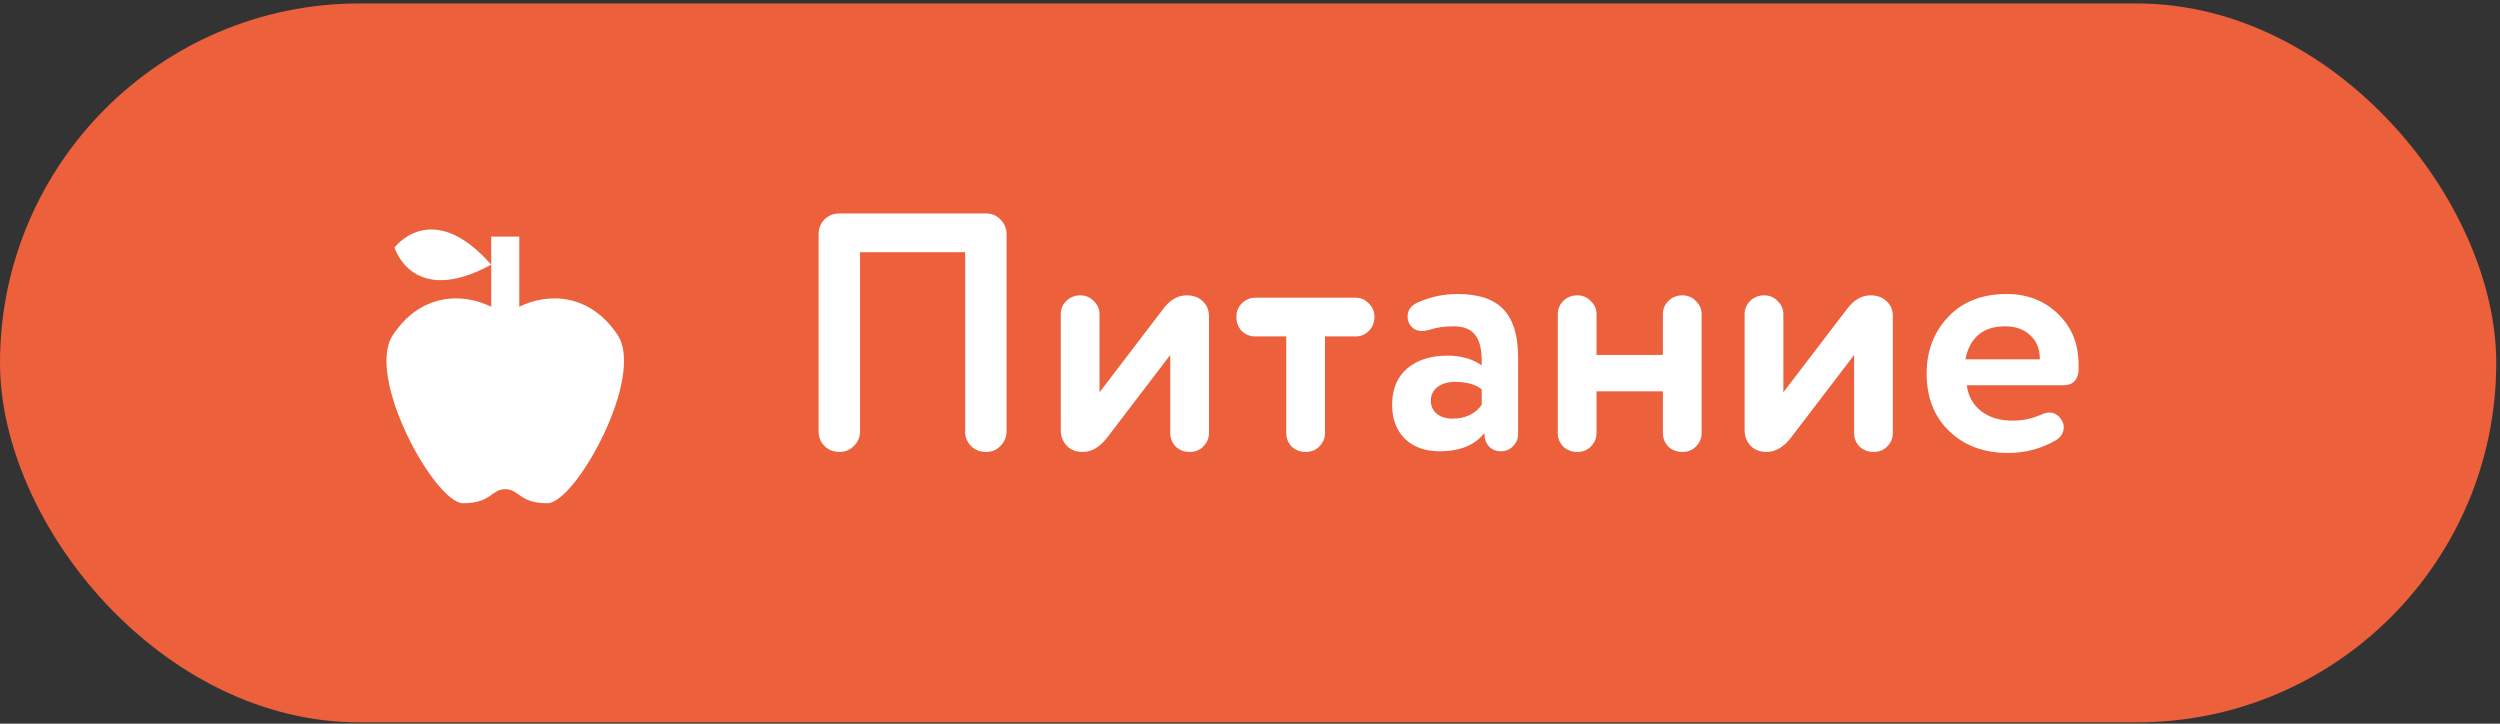
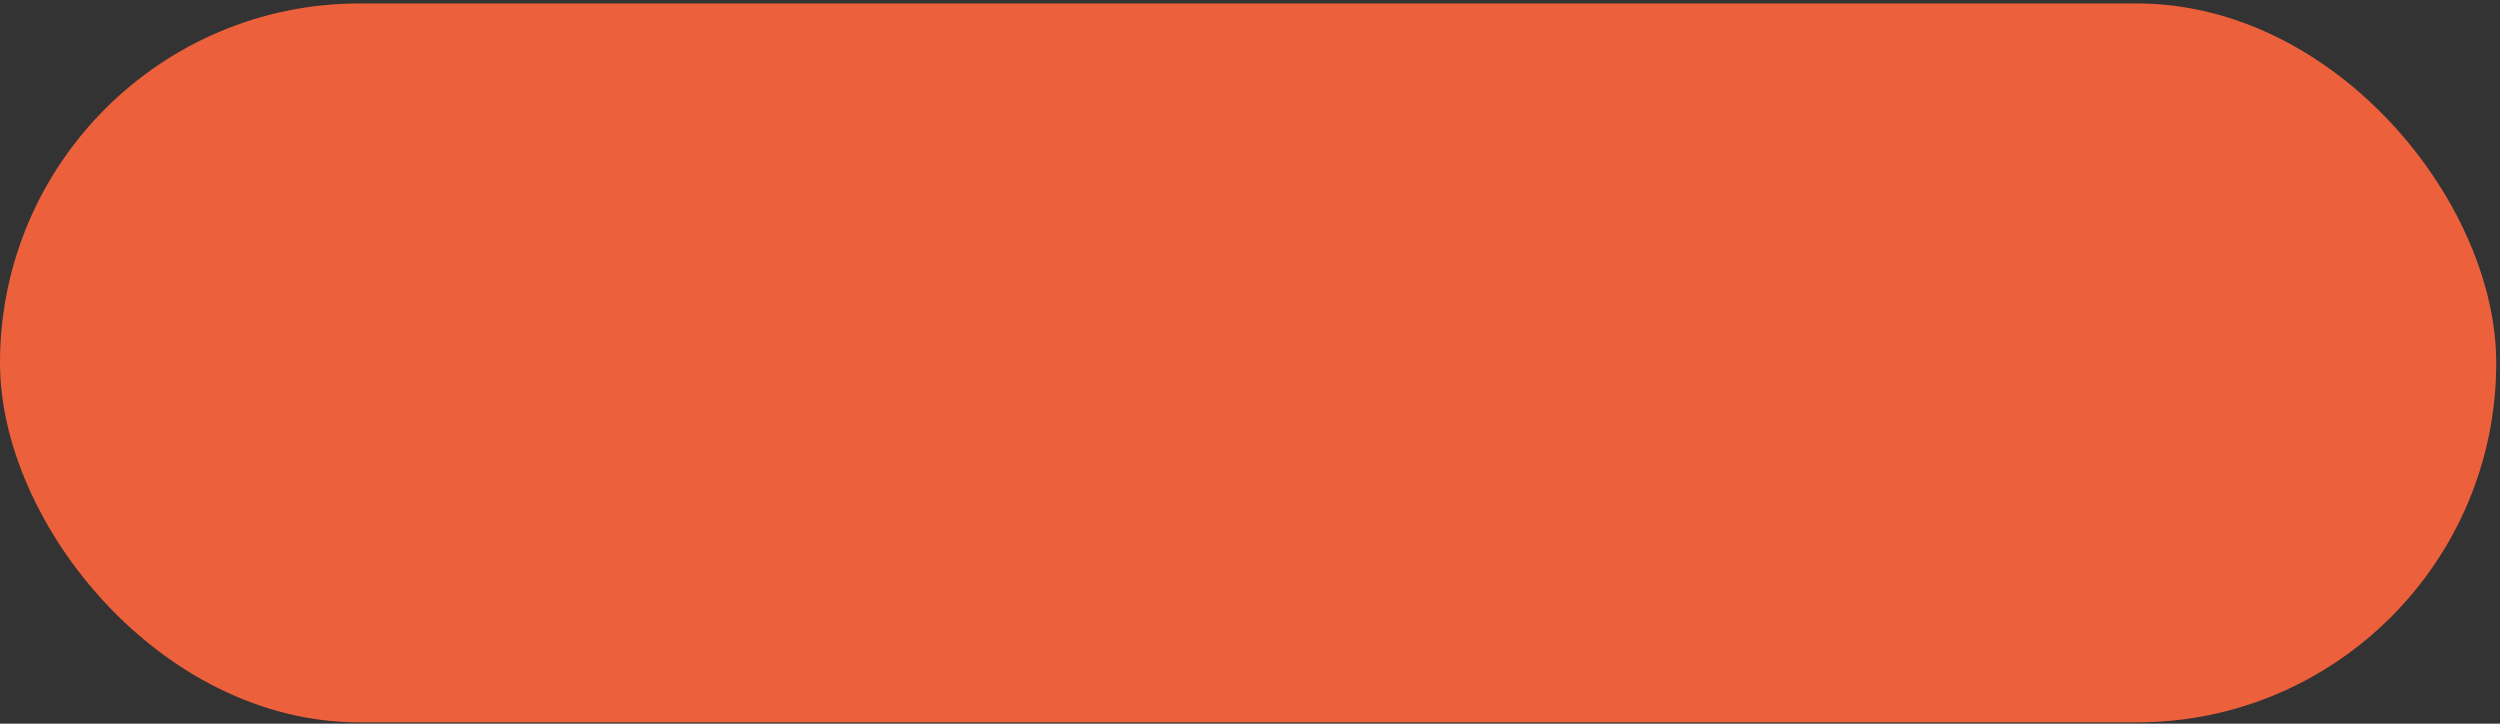
<svg xmlns="http://www.w3.org/2000/svg" width="304" height="88" viewBox="0 0 304 88" fill="none">
  <rect x="0" y="0" width="304" height="88" fill="#333333" stroke="none" />
  <rect y="0.42" width="303.543" height="87.42" rx="43.71" fill="#EC603B" />
-   <path d="M75.091 40.716C78.504 45.836 69.971 61.196 66.558 61.196C63.144 61.196 63.144 59.489 61.438 59.489C59.731 59.489 59.731 61.196 56.318 61.196C52.905 61.196 44.372 45.836 47.785 40.716C51.198 35.597 56.318 35.597 59.731 37.303V32.183C50.14 37.423 47.973 30.101 47.973 30.101C47.973 30.101 52.512 23.975 59.731 32.183V28.77H63.144V37.303C66.558 35.597 71.677 35.597 75.091 40.716Z" fill="white" />
-   <path d="M122.398 28.458V52.46C122.398 53.143 122.152 53.73 121.661 54.221C121.197 54.713 120.61 54.959 119.9 54.959C119.19 54.959 118.589 54.726 118.097 54.262C117.606 53.771 117.36 53.17 117.36 52.46V30.67H104.581V52.46C104.581 53.143 104.335 53.73 103.844 54.221C103.352 54.713 102.765 54.959 102.083 54.959C101.373 54.959 100.772 54.726 100.281 54.262C99.789 53.771 99.543 53.17 99.543 52.46V28.458C99.543 27.776 99.775 27.189 100.24 26.697C100.731 26.206 101.332 25.96 102.042 25.96H119.9C120.61 25.96 121.197 26.206 121.661 26.697C122.152 27.189 122.398 27.776 122.398 28.458ZM147.012 38.452V52.665C147.012 53.293 146.78 53.839 146.316 54.303C145.879 54.74 145.333 54.959 144.678 54.959C143.995 54.959 143.422 54.74 142.957 54.303C142.52 53.839 142.302 53.293 142.302 52.665V43.163L134.643 53.197C133.742 54.371 132.745 54.959 131.653 54.959C130.861 54.959 130.219 54.713 129.728 54.221C129.236 53.703 128.99 53.061 128.99 52.296V38.206C128.99 37.578 129.209 37.046 129.646 36.609C130.11 36.145 130.683 35.913 131.366 35.913C132.021 35.913 132.568 36.145 133.004 36.609C133.469 37.046 133.701 37.578 133.701 38.206V47.709L141.36 37.674C142.206 36.5 143.189 35.913 144.309 35.913C145.128 35.913 145.783 36.159 146.275 36.65C146.766 37.114 147.012 37.715 147.012 38.452ZM161.117 40.91V52.665C161.117 53.293 160.885 53.839 160.42 54.303C159.983 54.74 159.437 54.959 158.782 54.959C158.099 54.959 157.526 54.74 157.062 54.303C156.625 53.839 156.406 53.293 156.406 52.665V40.91H152.638C152.01 40.91 151.464 40.691 151 40.254C150.563 39.79 150.345 39.217 150.345 38.534C150.345 37.879 150.563 37.333 151 36.896C151.464 36.432 152.01 36.2 152.638 36.2H164.844C165.472 36.2 166.004 36.432 166.441 36.896C166.905 37.333 167.138 37.879 167.138 38.534C167.138 39.217 166.905 39.79 166.441 40.254C166.004 40.691 165.472 40.91 164.844 40.91H161.117ZM169.281 49.224C169.281 47.313 169.896 45.838 171.124 44.801C172.353 43.763 173.978 43.244 175.998 43.244C177.664 43.244 179.057 43.64 180.176 44.432V43.859C180.176 42.412 179.903 41.36 179.357 40.705C178.838 40.022 177.964 39.681 176.736 39.681C175.643 39.681 174.688 39.818 173.868 40.091C173.459 40.2 173.145 40.254 172.926 40.254C172.189 40.254 171.657 39.927 171.329 39.271C171.22 39.053 171.165 38.794 171.165 38.493C171.165 37.674 171.616 37.087 172.517 36.732C174.019 36.077 175.589 35.749 177.227 35.749C179.794 35.749 181.664 36.377 182.838 37.633C184.013 38.889 184.6 40.814 184.6 43.408V52.788C184.6 53.361 184.395 53.853 183.985 54.262C183.576 54.672 183.084 54.877 182.511 54.877C181.91 54.877 181.418 54.672 181.036 54.262C180.681 53.853 180.504 53.32 180.504 52.665C179.33 54.139 177.514 54.877 175.056 54.877C173.309 54.877 171.902 54.371 170.838 53.361C169.8 52.324 169.281 50.945 169.281 49.224ZM180.176 49.224V47.34C179.412 46.739 178.333 46.439 176.94 46.439C176.067 46.439 175.357 46.644 174.811 47.053C174.264 47.463 173.991 48.023 173.991 48.733C173.991 49.388 174.237 49.921 174.729 50.33C175.22 50.712 175.848 50.904 176.613 50.904C178.196 50.904 179.384 50.344 180.176 49.224ZM206.917 38.206V52.665C206.917 53.293 206.685 53.839 206.221 54.303C205.784 54.74 205.238 54.959 204.583 54.959C203.9 54.959 203.327 54.74 202.863 54.303C202.426 53.839 202.207 53.293 202.207 52.665V47.586H194.138V52.665C194.138 53.293 193.906 53.839 193.442 54.303C193.005 54.74 192.459 54.959 191.804 54.959C191.121 54.959 190.548 54.74 190.084 54.303C189.647 53.839 189.428 53.293 189.428 52.665V38.206C189.428 37.578 189.647 37.046 190.084 36.609C190.548 36.145 191.121 35.913 191.804 35.913C192.459 35.913 193.005 36.145 193.442 36.609C193.906 37.046 194.138 37.578 194.138 38.206V43.163H202.207V38.206C202.207 37.578 202.426 37.046 202.863 36.609C203.327 36.145 203.9 35.913 204.583 35.913C205.238 35.913 205.784 36.145 206.221 36.609C206.685 37.046 206.917 37.578 206.917 38.206ZM230.169 38.452V52.665C230.169 53.293 229.937 53.839 229.473 54.303C229.036 54.74 228.49 54.959 227.834 54.959C227.152 54.959 226.578 54.74 226.114 54.303C225.677 53.839 225.459 53.293 225.459 52.665V43.163L217.8 53.197C216.899 54.371 215.902 54.959 214.81 54.959C214.018 54.959 213.376 54.713 212.885 54.221C212.393 53.703 212.147 53.061 212.147 52.296V38.206C212.147 37.578 212.366 37.046 212.803 36.609C213.267 36.145 213.84 35.913 214.523 35.913C215.178 35.913 215.724 36.145 216.161 36.609C216.625 37.046 216.858 37.578 216.858 38.206V47.709L224.517 37.674C225.363 36.5 226.346 35.913 227.466 35.913C228.285 35.913 228.94 36.159 229.432 36.65C229.923 37.114 230.169 37.715 230.169 38.452ZM248.042 43.695V43.613C248.042 42.439 247.659 41.497 246.895 40.787C246.13 40.05 245.106 39.681 243.823 39.681C241.147 39.681 239.536 41.019 238.99 43.695H248.042ZM250.909 46.849H239.154C239.345 48.187 239.932 49.238 240.915 50.003C241.925 50.767 243.181 51.149 244.683 51.149C245.912 51.149 247.059 50.917 248.124 50.453C248.533 50.262 248.888 50.166 249.189 50.166C249.789 50.166 250.281 50.453 250.663 51.026C250.854 51.327 250.95 51.627 250.95 51.928C250.95 52.61 250.636 53.143 250.008 53.525C248.233 54.563 246.294 55.081 244.192 55.081C241.243 55.081 238.853 54.194 237.024 52.419C235.194 50.672 234.28 48.337 234.28 45.415C234.28 42.657 235.167 40.35 236.942 38.493C238.69 36.664 241.051 35.749 244.028 35.749C246.485 35.749 248.547 36.541 250.212 38.125C251.905 39.736 252.752 41.797 252.752 44.309V45.169C252.615 46.289 252.001 46.849 250.909 46.849Z" fill="white" />
</svg>